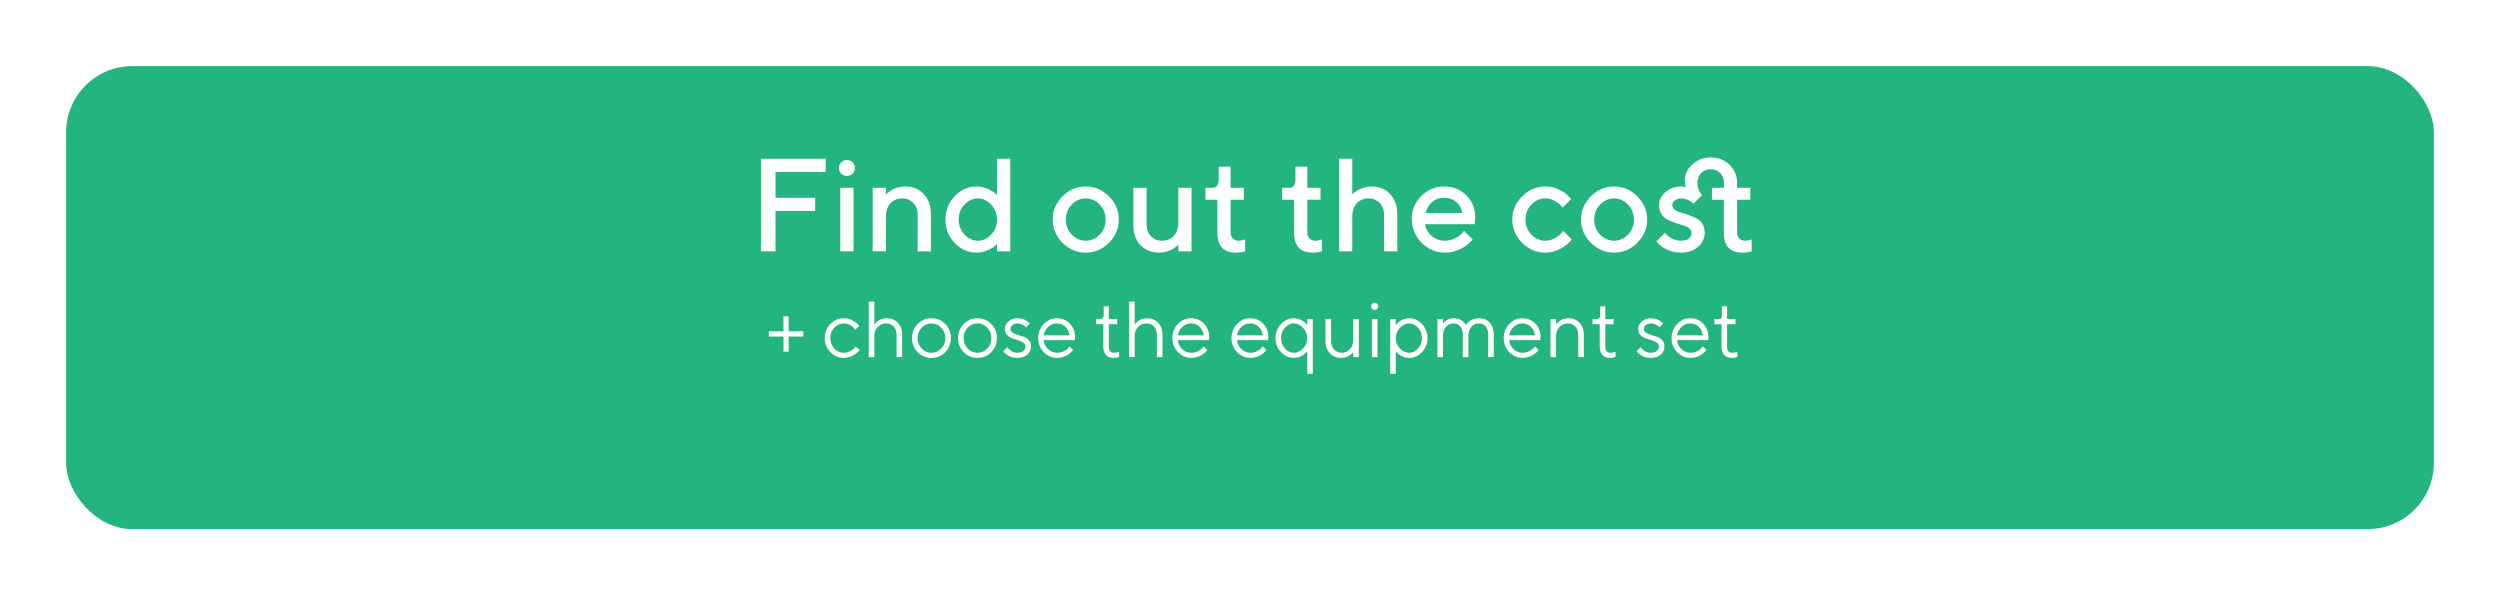
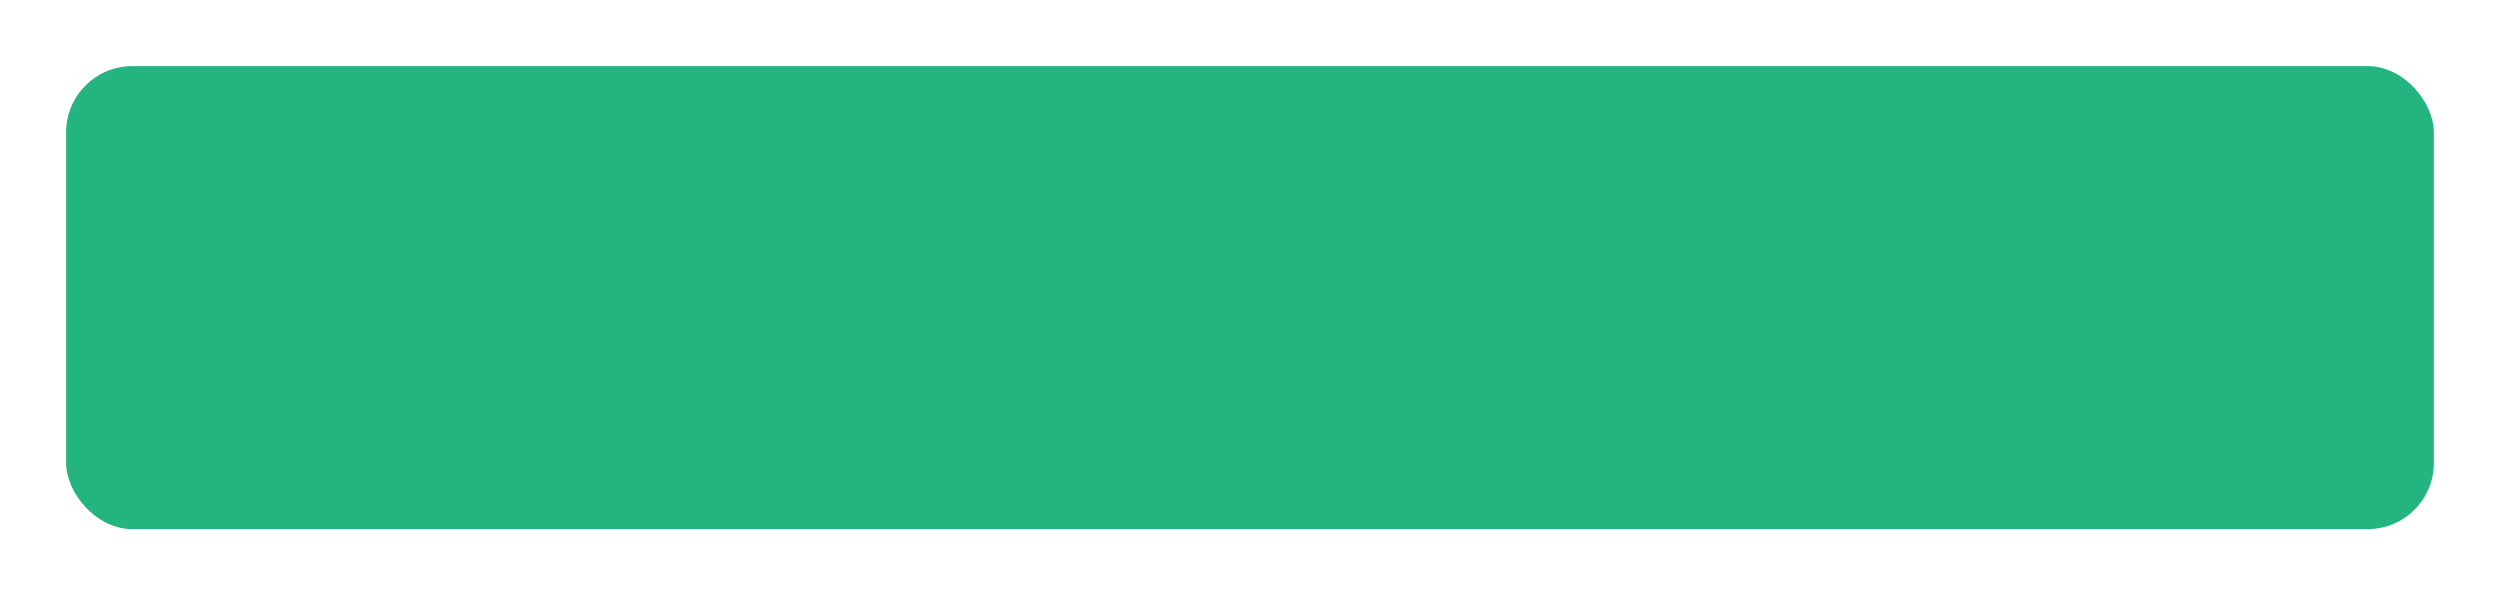
<svg xmlns="http://www.w3.org/2000/svg" width="378" height="90" viewBox="0 0 378 90" fill="none">
  <g filter="url(#filter0_d)">
    <rect x="10" y="5" width="358" height="70" rx="10" fill="#23B480" />
  </g>
-   <path d="M115.057 23.996H124.852V25.998H117.254V29.904H123.25V31.896H117.254V38H115.057V23.996ZM129.051 28.4V38H127.049V28.4H129.051ZM128.914 24.543C129.142 24.771 129.256 25.057 129.256 25.402C129.256 25.747 129.142 26.034 128.914 26.262C128.686 26.49 128.4 26.604 128.055 26.604C127.71 26.604 127.423 26.49 127.195 26.262C126.967 26.034 126.854 25.747 126.854 25.402C126.854 25.057 126.967 24.771 127.195 24.543C127.423 24.315 127.71 24.201 128.055 24.201C128.4 24.201 128.686 24.315 128.914 24.543ZM133.953 28.4V29.396L134.08 29.27C134.139 29.211 134.262 29.116 134.451 28.986C134.64 28.85 134.839 28.729 135.047 28.625C135.262 28.514 135.532 28.417 135.857 28.332C136.189 28.241 136.521 28.195 136.854 28.195C138.012 28.195 138.95 28.576 139.666 29.338C140.389 30.1 140.75 31.122 140.75 32.404V38H138.748V32.404C138.748 31.714 138.527 31.141 138.084 30.686C137.648 30.23 137.104 30.002 136.453 30.002C135.691 30.002 135.083 30.249 134.627 30.744C134.178 31.232 133.953 31.919 133.953 32.805V38H131.951V28.4H133.953ZM147.654 28.195C148.012 28.195 148.361 28.241 148.699 28.332C149.044 28.417 149.334 28.524 149.568 28.654C149.809 28.778 150.024 28.908 150.213 29.045C150.402 29.175 150.535 29.279 150.613 29.357L150.75 29.504V23.996H152.752V38H150.75V36.897C150.659 36.988 150.529 37.108 150.359 37.258C150.197 37.408 149.845 37.603 149.305 37.844C148.764 38.078 148.214 38.195 147.654 38.195C146.385 38.195 145.285 37.71 144.354 36.74C143.423 35.764 142.957 34.582 142.957 33.195C142.957 31.809 143.423 30.63 144.354 29.66C145.285 28.684 146.385 28.195 147.654 28.195ZM145.828 35.461C146.421 36.086 147.094 36.398 147.85 36.398C148.611 36.398 149.285 36.086 149.871 35.461C150.457 34.836 150.75 34.084 150.75 33.205C150.75 32.32 150.457 31.564 149.871 30.939C149.285 30.314 148.611 30.002 147.85 30.002C147.094 30.002 146.421 30.314 145.828 30.939C145.242 31.564 144.949 32.32 144.949 33.205C144.949 34.084 145.242 34.836 145.828 35.461ZM166.277 35.471C166.87 34.852 167.166 34.097 167.166 33.205C167.166 32.307 166.87 31.548 166.277 30.93C165.685 30.311 164.982 30.002 164.168 30.002C163.354 30.002 162.648 30.311 162.049 30.93C161.456 31.548 161.16 32.307 161.16 33.205C161.16 34.097 161.456 34.852 162.049 35.471C162.648 36.089 163.354 36.398 164.168 36.398C164.982 36.398 165.685 36.089 166.277 35.471ZM160.652 36.711C159.663 35.715 159.168 34.546 159.168 33.205C159.168 31.857 159.663 30.686 160.652 29.689C161.648 28.693 162.82 28.195 164.168 28.195C165.516 28.195 166.684 28.693 167.674 29.689C168.67 30.686 169.168 31.857 169.168 33.205C169.168 34.546 168.67 35.715 167.674 36.711C166.684 37.7 165.516 38.195 164.168 38.195C162.82 38.195 161.648 37.7 160.652 36.711ZM178.162 38V37.004L178.035 37.131C177.977 37.19 177.853 37.287 177.664 37.424C177.482 37.554 177.283 37.675 177.068 37.785C176.854 37.889 176.583 37.984 176.258 38.068C175.932 38.153 175.6 38.195 175.262 38.195C174.103 38.195 173.162 37.818 172.439 37.062C171.723 36.301 171.365 35.279 171.365 33.996V28.4H173.367V33.996C173.367 34.686 173.585 35.259 174.021 35.715C174.464 36.171 175.011 36.398 175.662 36.398C176.424 36.398 177.029 36.154 177.479 35.666C177.934 35.171 178.162 34.481 178.162 33.596V28.4H180.164V38H178.162ZM184.266 27.199V25.197H186.062V28.4H188.064V30.197H186.062V35.178C186.062 35.536 186.176 35.829 186.404 36.057C186.632 36.285 186.919 36.398 187.264 36.398C187.413 36.398 187.57 36.382 187.732 36.35C187.902 36.317 188.032 36.281 188.123 36.242L188.27 36.203V38C187.872 38.13 187.404 38.195 186.863 38.195C184.995 38.195 184.064 37.196 184.07 35.197V30.197H182.264V28.4H183.27C183.934 28.4 184.266 28 184.266 27.199ZM195.867 27.199V25.197H197.664V28.4H199.666V30.197H197.664V35.178C197.664 35.536 197.778 35.829 198.006 36.057C198.234 36.285 198.52 36.398 198.865 36.398C199.015 36.398 199.171 36.382 199.334 36.35C199.503 36.317 199.633 36.281 199.725 36.242L199.871 36.203V38C199.474 38.13 199.005 38.195 198.465 38.195C196.596 38.195 195.665 37.196 195.672 35.197V30.197H193.865V28.4H194.871C195.535 28.4 195.867 28 195.867 27.199ZM204.461 23.996V29.396C204.487 29.37 204.529 29.328 204.588 29.27C204.653 29.211 204.777 29.116 204.959 28.986C205.148 28.85 205.35 28.729 205.564 28.625C205.779 28.514 206.049 28.417 206.375 28.332C206.701 28.241 207.029 28.195 207.361 28.195C208.52 28.195 209.461 28.576 210.184 29.338C210.906 30.1 211.268 31.122 211.268 32.404V38H209.266V32.404C209.266 31.714 209.044 31.141 208.602 30.686C208.165 30.23 207.618 30.002 206.961 30.002C206.199 30.002 205.59 30.249 205.135 30.744C204.686 31.232 204.461 31.919 204.461 32.805V38H202.469V23.996H204.461ZM222.957 33.898H215.457C215.561 34.575 215.893 35.161 216.453 35.656C217.02 36.151 217.69 36.398 218.465 36.398C219.025 36.398 219.546 36.272 220.027 36.018C220.516 35.764 220.861 35.516 221.062 35.275L221.365 34.904L222.664 36.203C222.625 36.255 222.563 36.33 222.479 36.428C222.4 36.519 222.228 36.678 221.961 36.906C221.694 37.128 221.411 37.326 221.111 37.502C220.812 37.671 220.421 37.831 219.939 37.98C219.464 38.124 218.973 38.195 218.465 38.195C217.104 38.195 215.929 37.697 214.939 36.701C213.956 35.699 213.465 34.497 213.465 33.098C213.465 31.75 213.943 30.598 214.9 29.641C215.864 28.677 217.016 28.195 218.357 28.195C219.705 28.195 220.825 28.645 221.717 29.543C222.615 30.435 223.064 31.555 223.064 32.902L222.957 33.898ZM218.357 29.904C217.635 29.904 217.026 30.119 216.531 30.549C216.043 30.972 215.714 31.522 215.545 32.199H221.102C220.984 31.522 220.682 30.972 220.193 30.549C219.705 30.119 219.093 29.904 218.357 29.904ZM230.145 36.711C229.155 35.715 228.66 34.546 228.66 33.205C228.66 31.857 229.155 30.686 230.145 29.689C231.141 28.693 232.312 28.195 233.66 28.195C234.409 28.195 235.105 28.358 235.75 28.684C236.395 29.003 236.857 29.322 237.137 29.641L237.557 30.1L236.258 31.398C236.193 31.294 236.092 31.167 235.955 31.018C235.825 30.861 235.535 30.653 235.086 30.393C234.643 30.132 234.168 30.002 233.66 30.002C232.846 30.002 232.14 30.311 231.541 30.93C230.949 31.548 230.652 32.307 230.652 33.205C230.652 34.097 230.949 34.852 231.541 35.471C232.14 36.089 232.846 36.398 233.66 36.398C234.168 36.398 234.643 36.272 235.086 36.018C235.535 35.764 235.857 35.516 236.053 35.275L236.355 34.904L237.654 36.203C237.615 36.255 237.557 36.33 237.479 36.428C237.4 36.519 237.231 36.678 236.971 36.906C236.71 37.128 236.437 37.326 236.15 37.502C235.864 37.671 235.493 37.831 235.037 37.98C234.581 38.124 234.122 38.195 233.66 38.195C232.312 38.195 231.141 37.7 230.145 36.711ZM246.16 35.471C246.753 34.852 247.049 34.097 247.049 33.205C247.049 32.307 246.753 31.548 246.16 30.93C245.568 30.311 244.865 30.002 244.051 30.002C243.237 30.002 242.531 30.311 241.932 30.93C241.339 31.548 241.043 32.307 241.043 33.205C241.043 34.097 241.339 34.852 241.932 35.471C242.531 36.089 243.237 36.398 244.051 36.398C244.865 36.398 245.568 36.089 246.16 35.471ZM240.535 36.711C239.546 35.715 239.051 34.546 239.051 33.205C239.051 31.857 239.546 30.686 240.535 29.689C241.531 28.693 242.703 28.195 244.051 28.195C245.398 28.195 246.567 28.693 247.557 29.689C248.553 30.686 249.051 31.857 249.051 33.205C249.051 34.546 248.553 35.715 247.557 36.711C246.567 37.7 245.398 38.195 244.051 38.195C242.703 38.195 241.531 37.7 240.535 36.711ZM257.352 29.504L256.053 30.803C256.001 30.751 255.923 30.679 255.818 30.588C255.721 30.49 255.512 30.37 255.193 30.227C254.881 30.077 254.565 30.002 254.246 30.002C253.816 30.002 253.475 30.103 253.221 30.305C252.973 30.5 252.85 30.731 252.85 30.998C252.85 31.278 252.97 31.512 253.211 31.701C253.452 31.89 253.755 32.033 254.119 32.131C254.484 32.228 254.874 32.352 255.291 32.502C255.714 32.645 256.108 32.808 256.473 32.99C256.844 33.172 257.15 33.453 257.391 33.83C257.632 34.208 257.752 34.663 257.752 35.197C257.752 36.024 257.417 36.73 256.746 37.316C256.082 37.902 255.216 38.195 254.148 38.195C253.68 38.195 253.23 38.137 252.801 38.02C252.378 37.902 252.029 37.762 251.756 37.6C251.482 37.437 251.242 37.274 251.033 37.111C250.831 36.942 250.685 36.799 250.594 36.682L250.447 36.496L251.746 35.197C251.811 35.288 251.906 35.402 252.029 35.539C252.16 35.676 252.433 35.855 252.85 36.076C253.273 36.291 253.706 36.398 254.148 36.398C254.682 36.398 255.083 36.291 255.35 36.076C255.617 35.855 255.75 35.562 255.75 35.197C255.75 34.917 255.63 34.686 255.389 34.504C255.148 34.315 254.845 34.172 254.48 34.074C254.116 33.97 253.722 33.846 253.299 33.703C252.882 33.553 252.488 33.391 252.117 33.215C251.753 33.033 251.45 32.753 251.209 32.375C250.968 31.991 250.848 31.532 250.848 30.998C250.848 30.262 251.17 29.611 251.814 29.045C252.465 28.479 253.276 28.195 254.246 28.195L254.949 28.303C254.819 28.101 254.754 27.733 254.754 27.199C254.754 26.32 255.135 25.536 255.896 24.846C256.665 24.149 257.583 23.801 258.65 23.801C259.783 23.801 260.73 24.172 261.492 24.914C262.26 25.65 262.645 26.545 262.645 27.6V28.4H264.646V30.197H262.645V35.178C262.645 35.536 262.758 35.829 262.986 36.057C263.214 36.285 263.501 36.398 263.846 36.398C263.995 36.398 264.152 36.382 264.314 36.35C264.484 36.317 264.614 36.281 264.705 36.242L264.852 36.203V38C264.454 38.13 263.986 38.195 263.445 38.195C261.577 38.195 260.646 37.196 260.652 35.197V30.197H258.846V28.4H260.652V27.6C260.652 27.001 260.467 26.519 260.096 26.154C259.731 25.783 259.249 25.598 258.65 25.598C258.051 25.598 257.566 25.79 257.195 26.174C256.831 26.551 256.648 27.059 256.648 27.697C256.648 28.016 256.704 28.329 256.814 28.635C256.932 28.934 257.049 29.149 257.166 29.279L257.352 29.504ZM119.24 53.162H118.461V50.883H116.24V50.098H118.461V47.818H119.24V50.098H121.461V50.883H119.24V53.162ZM125.551 53.244C124.984 52.658 124.701 51.949 124.701 51.117C124.701 50.285 124.984 49.578 125.551 48.996C126.121 48.41 126.797 48.117 127.578 48.117C128.027 48.117 128.445 48.215 128.832 48.41C129.223 48.602 129.502 48.793 129.67 48.984L129.922 49.26L129.318 49.857C129.303 49.834 129.279 49.801 129.248 49.758C129.217 49.715 129.146 49.637 129.037 49.523C128.932 49.41 128.816 49.312 128.691 49.23C128.566 49.145 128.404 49.068 128.205 49.002C128.006 48.935 127.797 48.902 127.578 48.902C127.027 48.902 126.549 49.117 126.143 49.547C125.74 49.973 125.539 50.498 125.539 51.123C125.539 51.744 125.74 52.27 126.143 52.699C126.549 53.125 127.027 53.338 127.578 53.338C127.914 53.338 128.232 53.258 128.533 53.098C128.834 52.938 129.053 52.777 129.189 52.617L129.383 52.383L129.98 52.922C129.957 52.953 129.92 52.998 129.869 53.057C129.822 53.111 129.721 53.207 129.564 53.344C129.408 53.477 129.244 53.596 129.072 53.701C128.9 53.803 128.678 53.898 128.404 53.988C128.135 54.074 127.859 54.117 127.578 54.117C126.793 54.117 126.117 53.826 125.551 53.244ZM132.195 45.598V49.078C132.211 49.055 132.234 49.022 132.266 48.978C132.301 48.935 132.375 48.857 132.488 48.744C132.605 48.631 132.73 48.533 132.863 48.451C132.996 48.365 133.17 48.289 133.385 48.223C133.6 48.152 133.824 48.117 134.059 48.117C134.754 48.117 135.316 48.342 135.746 48.791C136.18 49.24 136.396 49.836 136.396 50.578V54H135.559V50.578C135.559 50.074 135.412 49.67 135.119 49.365C134.826 49.057 134.451 48.902 133.994 48.902C133.482 48.902 133.055 49.082 132.711 49.441C132.367 49.801 132.195 50.26 132.195 50.818V54H131.357V45.598H132.195ZM142.314 52.699C142.729 52.27 142.936 51.744 142.936 51.123C142.936 50.498 142.729 49.973 142.314 49.547C141.904 49.117 141.41 48.902 140.832 48.902C140.258 48.902 139.764 49.117 139.35 49.547C138.939 49.973 138.734 50.496 138.734 51.117C138.734 51.734 138.939 52.26 139.35 52.693C139.764 53.123 140.258 53.338 140.832 53.338C141.41 53.338 141.904 53.125 142.314 52.699ZM138.752 53.25C138.182 52.672 137.896 51.963 137.896 51.123C137.896 50.279 138.182 49.568 138.752 48.99C139.326 48.408 140.021 48.117 140.838 48.117C141.654 48.117 142.348 48.408 142.918 48.99C143.488 49.568 143.773 50.279 143.773 51.123C143.773 51.963 143.488 52.672 142.918 53.25C142.348 53.828 141.654 54.117 140.838 54.117C140.021 54.117 139.326 53.828 138.752 53.25ZM149.275 52.699C149.689 52.27 149.896 51.744 149.896 51.123C149.896 50.498 149.689 49.973 149.275 49.547C148.865 49.117 148.371 48.902 147.793 48.902C147.219 48.902 146.725 49.117 146.311 49.547C145.9 49.973 145.695 50.496 145.695 51.117C145.695 51.734 145.9 52.26 146.311 52.693C146.725 53.123 147.219 53.338 147.793 53.338C148.371 53.338 148.865 53.125 149.275 52.699ZM145.713 53.25C145.143 52.672 144.857 51.963 144.857 51.123C144.857 50.279 145.143 49.568 145.713 48.99C146.287 48.408 146.982 48.117 147.799 48.117C148.615 48.117 149.309 48.408 149.879 48.99C150.449 49.568 150.734 50.279 150.734 51.123C150.734 51.963 150.449 52.672 149.879 53.25C149.309 53.828 148.615 54.117 147.799 54.117C146.982 54.117 146.287 53.828 145.713 53.25ZM155.721 48.902L155.117 49.5C155.086 49.453 155.039 49.398 154.977 49.336C154.918 49.27 154.779 49.182 154.561 49.072C154.342 48.959 154.107 48.902 153.857 48.902C153.537 48.902 153.277 48.986 153.078 49.154C152.879 49.322 152.779 49.518 152.779 49.74C152.779 49.971 152.887 50.156 153.102 50.297C153.316 50.438 153.576 50.551 153.881 50.637C154.186 50.719 154.49 50.815 154.795 50.924C155.1 51.029 155.359 51.205 155.574 51.451C155.789 51.693 155.896 52.004 155.896 52.383C155.896 52.879 155.707 53.293 155.328 53.625C154.949 53.953 154.439 54.117 153.799 54.117C153.525 54.117 153.268 54.082 153.025 54.012C152.787 53.941 152.59 53.857 152.434 53.76C152.277 53.662 152.141 53.565 152.023 53.467C151.91 53.365 151.826 53.279 151.771 53.209L151.695 53.098L152.299 52.5C152.314 52.523 152.336 52.555 152.363 52.594C152.391 52.629 152.451 52.695 152.545 52.793C152.643 52.887 152.746 52.973 152.855 53.051C152.965 53.125 153.105 53.191 153.277 53.25C153.449 53.309 153.623 53.338 153.799 53.338C154.205 53.338 154.516 53.248 154.73 53.068C154.949 52.889 155.059 52.66 155.059 52.383C155.059 52.145 154.949 51.951 154.73 51.803C154.516 51.65 154.256 51.531 153.951 51.445C153.65 51.355 153.348 51.258 153.043 51.152C152.738 51.043 152.477 50.873 152.258 50.643C152.043 50.408 151.936 50.107 151.936 49.74C151.936 49.307 152.117 48.928 152.48 48.603C152.848 48.279 153.307 48.117 153.857 48.117C154.08 48.117 154.297 48.145 154.508 48.199C154.723 48.25 154.898 48.315 155.035 48.393C155.172 48.467 155.293 48.545 155.398 48.627C155.508 48.705 155.586 48.768 155.633 48.815L155.721 48.902ZM162.494 51.434L157.812 51.422C157.844 51.941 158.057 52.391 158.451 52.77C158.85 53.148 159.316 53.338 159.852 53.338C160.211 53.338 160.545 53.258 160.854 53.098C161.162 52.938 161.381 52.777 161.51 52.617L161.715 52.383L162.254 52.922C162.23 52.953 162.195 52.998 162.148 53.057C162.105 53.111 162.008 53.207 161.855 53.344C161.707 53.477 161.545 53.596 161.369 53.701C161.197 53.803 160.973 53.898 160.695 53.988C160.422 54.074 160.141 54.117 159.852 54.117C159.066 54.117 158.391 53.826 157.824 53.244C157.258 52.658 156.975 51.949 156.975 51.117C156.975 50.285 157.254 49.578 157.812 48.996C158.375 48.41 159.035 48.117 159.793 48.117C160.578 48.117 161.234 48.391 161.762 48.938C162.289 49.48 162.553 50.168 162.553 51L162.494 51.434ZM161.082 49.412C160.727 49.072 160.297 48.902 159.793 48.902C159.289 48.902 158.85 49.08 158.475 49.435C158.1 49.791 157.879 50.213 157.812 50.701H161.715C161.652 50.182 161.441 49.752 161.082 49.412ZM166.877 47.643V46.318H167.656V48.24H168.916V49.02H167.656V52.441C167.656 53.043 167.916 53.342 168.436 53.338C168.564 53.338 168.691 53.322 168.816 53.291C168.945 53.26 169.043 53.232 169.109 53.209L169.215 53.162V53.941C168.977 54.062 168.705 54.121 168.4 54.117C167.904 54.117 167.516 53.973 167.234 53.684C166.957 53.391 166.818 52.977 166.818 52.441V49.02H165.734V48.24H166.396C166.717 48.24 166.877 48.041 166.877 47.643ZM171.559 45.598V49.078C171.574 49.055 171.598 49.022 171.629 48.978C171.664 48.935 171.738 48.857 171.852 48.744C171.969 48.631 172.094 48.533 172.227 48.451C172.359 48.365 172.533 48.289 172.748 48.223C172.963 48.152 173.188 48.117 173.422 48.117C174.117 48.117 174.68 48.342 175.109 48.791C175.543 49.24 175.76 49.836 175.76 50.578V54H174.922V50.578C174.922 50.074 174.775 49.67 174.482 49.365C174.189 49.057 173.814 48.902 173.357 48.902C172.846 48.902 172.418 49.082 172.074 49.441C171.73 49.801 171.559 50.26 171.559 50.818V54H170.721V45.598H171.559ZM182.779 51.434L178.098 51.422C178.129 51.941 178.342 52.391 178.736 52.77C179.135 53.148 179.602 53.338 180.137 53.338C180.496 53.338 180.83 53.258 181.139 53.098C181.447 52.938 181.666 52.777 181.795 52.617L182 52.383L182.539 52.922C182.516 52.953 182.48 52.998 182.434 53.057C182.391 53.111 182.293 53.207 182.141 53.344C181.992 53.477 181.83 53.596 181.654 53.701C181.482 53.803 181.258 53.898 180.98 53.988C180.707 54.074 180.426 54.117 180.137 54.117C179.352 54.117 178.676 53.826 178.109 53.244C177.543 52.658 177.26 51.949 177.26 51.117C177.26 50.285 177.539 49.578 178.098 48.996C178.66 48.41 179.32 48.117 180.078 48.117C180.863 48.117 181.52 48.391 182.047 48.938C182.574 49.48 182.838 50.168 182.838 51L182.779 51.434ZM181.367 49.412C181.012 49.072 180.582 48.902 180.078 48.902C179.574 48.902 179.135 49.08 178.76 49.435C178.385 49.791 178.164 50.213 178.098 50.701H182C181.938 50.182 181.727 49.752 181.367 49.412ZM191.721 51.434L187.039 51.422C187.07 51.941 187.283 52.391 187.678 52.77C188.076 53.148 188.543 53.338 189.078 53.338C189.438 53.338 189.771 53.258 190.08 53.098C190.389 52.938 190.607 52.777 190.736 52.617L190.941 52.383L191.48 52.922C191.457 52.953 191.422 52.998 191.375 53.057C191.332 53.111 191.234 53.207 191.082 53.344C190.934 53.477 190.771 53.596 190.596 53.701C190.424 53.803 190.199 53.898 189.922 53.988C189.648 54.074 189.367 54.117 189.078 54.117C188.293 54.117 187.617 53.826 187.051 53.244C186.484 52.658 186.201 51.949 186.201 51.117C186.201 50.285 186.48 49.578 187.039 48.996C187.602 48.41 188.262 48.117 189.02 48.117C189.805 48.117 190.461 48.391 190.988 48.938C191.516 49.48 191.779 50.168 191.779 51L191.721 51.434ZM190.309 49.412C189.953 49.072 189.523 48.902 189.02 48.902C188.516 48.902 188.076 49.08 187.701 49.435C187.326 49.791 187.105 50.213 187.039 50.701H190.941C190.879 50.182 190.668 49.752 190.309 49.412ZM197.023 52.676C197.445 52.23 197.656 51.713 197.656 51.123C197.656 50.529 197.445 50.012 197.023 49.57C196.605 49.125 196.137 48.902 195.617 48.902C195.121 48.902 194.676 49.119 194.281 49.553C193.891 49.982 193.695 50.506 193.695 51.123C193.695 51.736 193.891 52.26 194.281 52.693C194.676 53.123 195.121 53.338 195.617 53.338C196.137 53.338 196.605 53.117 197.023 52.676ZM197.656 56.52V53.098C197.641 53.121 197.613 53.158 197.574 53.209C197.535 53.256 197.451 53.338 197.322 53.455C197.193 53.572 197.055 53.678 196.906 53.772C196.758 53.861 196.566 53.941 196.332 54.012C196.102 54.082 195.863 54.117 195.617 54.117C194.883 54.117 194.238 53.824 193.684 53.238C193.133 52.648 192.857 51.943 192.857 51.123C192.857 50.299 193.133 49.592 193.684 49.002C194.238 48.412 194.883 48.117 195.617 48.117C195.863 48.117 196.1 48.154 196.326 48.228C196.557 48.299 196.75 48.383 196.906 48.48C197.062 48.574 197.197 48.672 197.311 48.773C197.428 48.875 197.516 48.961 197.574 49.031L197.656 49.143V48.24H198.494V56.52H197.656ZM204.611 54V53.221C204.596 53.244 204.572 53.277 204.541 53.32C204.51 53.359 204.436 53.432 204.318 53.537C204.205 53.639 204.082 53.73 203.949 53.812C203.816 53.891 203.641 53.961 203.422 54.023C203.207 54.086 202.984 54.117 202.754 54.117C202.082 54.117 201.523 53.885 201.078 53.42C200.637 52.951 200.416 52.344 200.416 51.598V48.24H201.254V51.598C201.254 52.102 201.41 52.518 201.723 52.846C202.035 53.174 202.418 53.338 202.871 53.338C203.359 53.338 203.771 53.158 204.107 52.799C204.443 52.44 204.611 51.98 204.611 51.422V48.24H205.455V54H204.611ZM207.436 54V48.24H208.273V54H207.436ZM207.465 46.705C207.363 46.6 207.312 46.471 207.312 46.318C207.312 46.166 207.363 46.039 207.465 45.938C207.57 45.832 207.699 45.779 207.852 45.779C208.004 45.779 208.131 45.832 208.232 45.938C208.338 46.039 208.391 46.166 208.391 46.318C208.391 46.471 208.338 46.6 208.232 46.705C208.131 46.807 208.004 46.857 207.852 46.857C207.699 46.857 207.57 46.807 207.465 46.705ZM211.666 49.57C211.248 50.012 211.039 50.529 211.039 51.123C211.039 51.713 211.248 52.23 211.666 52.676C212.088 53.117 212.559 53.338 213.078 53.338C213.574 53.338 214.018 53.123 214.408 52.693C214.803 52.26 215 51.736 215 51.123C215 50.506 214.803 49.982 214.408 49.553C214.018 49.119 213.574 48.902 213.078 48.902C212.559 48.902 212.088 49.125 211.666 49.57ZM211.039 53.098V56.52H210.201V48.24H211.039V49.143C211.055 49.119 211.082 49.084 211.121 49.037C211.164 48.986 211.248 48.902 211.373 48.785C211.502 48.668 211.641 48.565 211.789 48.475C211.938 48.381 212.127 48.299 212.357 48.228C212.592 48.154 212.832 48.117 213.078 48.117C213.812 48.117 214.455 48.412 215.006 49.002C215.561 49.592 215.838 50.299 215.838 51.123C215.838 51.943 215.562 52.648 215.012 53.238C214.461 53.824 213.816 54.117 213.078 54.117C212.832 54.117 212.594 54.082 212.363 54.012C212.137 53.941 211.945 53.857 211.789 53.76C211.633 53.662 211.496 53.565 211.379 53.467C211.266 53.365 211.18 53.279 211.121 53.209L211.039 53.098ZM225.014 54V50.578C225.014 50.043 224.881 49.631 224.615 49.342C224.354 49.049 224.008 48.902 223.578 48.902C223.137 48.902 222.766 49.076 222.465 49.424C222.164 49.772 222.014 50.236 222.014 50.818V54H221.176V50.578C221.176 50.051 221.043 49.641 220.777 49.348C220.516 49.051 220.168 48.902 219.734 48.902C219.293 48.902 218.922 49.076 218.621 49.424C218.324 49.772 218.176 50.236 218.176 50.818V54H217.338V48.24H218.176V48.961C218.191 48.938 218.211 48.908 218.234 48.873C218.258 48.834 218.316 48.768 218.41 48.674C218.508 48.576 218.615 48.49 218.732 48.416C218.85 48.338 219.002 48.27 219.189 48.211C219.377 48.148 219.578 48.117 219.793 48.117C220.051 48.117 220.291 48.154 220.514 48.228C220.74 48.299 220.918 48.383 221.047 48.48C221.18 48.574 221.293 48.672 221.387 48.773C221.484 48.875 221.555 48.961 221.598 49.031L221.656 49.143C221.672 49.119 221.693 49.084 221.721 49.037C221.748 48.986 221.82 48.902 221.938 48.785C222.055 48.668 222.18 48.565 222.312 48.475C222.449 48.381 222.635 48.299 222.869 48.228C223.107 48.154 223.363 48.117 223.637 48.117C224.293 48.117 224.826 48.334 225.236 48.768C225.65 49.201 225.857 49.805 225.857 50.578V54H225.014ZM232.877 51.434L228.195 51.422C228.227 51.941 228.439 52.391 228.834 52.77C229.232 53.148 229.699 53.338 230.234 53.338C230.594 53.338 230.928 53.258 231.236 53.098C231.545 52.938 231.764 52.777 231.893 52.617L232.098 52.383L232.637 52.922C232.613 52.953 232.578 52.998 232.531 53.057C232.488 53.111 232.391 53.207 232.238 53.344C232.09 53.477 231.928 53.596 231.752 53.701C231.58 53.803 231.355 53.898 231.078 53.988C230.805 54.074 230.523 54.117 230.234 54.117C229.449 54.117 228.773 53.826 228.207 53.244C227.641 52.658 227.357 51.949 227.357 51.117C227.357 50.285 227.637 49.578 228.195 48.996C228.758 48.41 229.418 48.117 230.176 48.117C230.961 48.117 231.617 48.391 232.145 48.938C232.672 49.48 232.936 50.168 232.936 51L232.877 51.434ZM231.465 49.412C231.109 49.072 230.68 48.902 230.176 48.902C229.672 48.902 229.232 49.08 228.857 49.435C228.482 49.791 228.262 50.213 228.195 50.701H232.098C232.035 50.182 231.824 49.752 231.465 49.412ZM235.273 48.24V49.078C235.289 49.055 235.312 49.022 235.344 48.978C235.375 48.935 235.449 48.857 235.566 48.744C235.684 48.631 235.807 48.533 235.936 48.451C236.068 48.365 236.242 48.289 236.457 48.223C236.676 48.152 236.9 48.117 237.131 48.117C237.826 48.117 238.391 48.342 238.824 48.791C239.258 49.24 239.475 49.836 239.475 50.578V54H238.631V50.578C238.631 50.074 238.484 49.67 238.191 49.365C237.902 49.057 237.529 48.902 237.072 48.902C236.561 48.902 236.133 49.082 235.789 49.441C235.445 49.801 235.273 50.26 235.273 50.818V54H234.436V48.24H235.273ZM241.936 47.643V46.318H242.715V48.24H243.975V49.02H242.715V52.441C242.715 53.043 242.975 53.342 243.494 53.338C243.623 53.338 243.75 53.322 243.875 53.291C244.004 53.26 244.102 53.232 244.168 53.209L244.273 53.162V53.941C244.035 54.062 243.764 54.121 243.459 54.117C242.963 54.117 242.574 53.973 242.293 53.684C242.016 53.391 241.877 52.977 241.877 52.441V49.02H240.793V48.24H241.455C241.775 48.24 241.936 48.041 241.936 47.643ZM251.486 48.902L250.883 49.5C250.852 49.453 250.805 49.398 250.742 49.336C250.684 49.27 250.545 49.182 250.326 49.072C250.107 48.959 249.873 48.902 249.623 48.902C249.303 48.902 249.043 48.986 248.844 49.154C248.645 49.322 248.545 49.518 248.545 49.74C248.545 49.971 248.652 50.156 248.867 50.297C249.082 50.438 249.342 50.551 249.646 50.637C249.951 50.719 250.256 50.815 250.561 50.924C250.865 51.029 251.125 51.205 251.34 51.451C251.555 51.693 251.662 52.004 251.662 52.383C251.662 52.879 251.473 53.293 251.094 53.625C250.715 53.953 250.205 54.117 249.564 54.117C249.291 54.117 249.033 54.082 248.791 54.012C248.553 53.941 248.355 53.857 248.199 53.76C248.043 53.662 247.906 53.565 247.789 53.467C247.676 53.365 247.592 53.279 247.537 53.209L247.461 53.098L248.064 52.5C248.08 52.523 248.102 52.555 248.129 52.594C248.156 52.629 248.217 52.695 248.311 52.793C248.408 52.887 248.512 52.973 248.621 53.051C248.73 53.125 248.871 53.191 249.043 53.25C249.215 53.309 249.389 53.338 249.564 53.338C249.971 53.338 250.281 53.248 250.496 53.068C250.715 52.889 250.824 52.66 250.824 52.383C250.824 52.145 250.715 51.951 250.496 51.803C250.281 51.65 250.021 51.531 249.717 51.445C249.416 51.355 249.113 51.258 248.809 51.152C248.504 51.043 248.242 50.873 248.023 50.643C247.809 50.408 247.701 50.107 247.701 49.74C247.701 49.307 247.883 48.928 248.246 48.603C248.613 48.279 249.072 48.117 249.623 48.117C249.846 48.117 250.062 48.145 250.273 48.199C250.488 48.25 250.664 48.315 250.801 48.393C250.938 48.467 251.059 48.545 251.164 48.627C251.273 48.705 251.352 48.768 251.398 48.815L251.486 48.902ZM258.26 51.434L253.578 51.422C253.609 51.941 253.822 52.391 254.217 52.77C254.615 53.148 255.082 53.338 255.617 53.338C255.977 53.338 256.311 53.258 256.619 53.098C256.928 52.938 257.146 52.777 257.275 52.617L257.48 52.383L258.02 52.922C257.996 52.953 257.961 52.998 257.914 53.057C257.871 53.111 257.773 53.207 257.621 53.344C257.473 53.477 257.311 53.596 257.135 53.701C256.963 53.803 256.738 53.898 256.461 53.988C256.188 54.074 255.906 54.117 255.617 54.117C254.832 54.117 254.156 53.826 253.59 53.244C253.023 52.658 252.74 51.949 252.74 51.117C252.74 50.285 253.02 49.578 253.578 48.996C254.141 48.41 254.801 48.117 255.559 48.117C256.344 48.117 257 48.391 257.527 48.938C258.055 49.48 258.318 50.168 258.318 51L258.26 51.434ZM256.848 49.412C256.492 49.072 256.062 48.902 255.559 48.902C255.055 48.902 254.615 49.08 254.24 49.435C253.865 49.791 253.645 50.213 253.578 50.701H257.48C257.418 50.182 257.207 49.752 256.848 49.412ZM260.357 47.643V46.318H261.137V48.24H262.396V49.02H261.137V52.441C261.137 53.043 261.396 53.342 261.916 53.338C262.045 53.338 262.172 53.322 262.297 53.291C262.426 53.26 262.523 53.232 262.59 53.209L262.695 53.162V53.941C262.457 54.062 262.186 54.121 261.881 54.117C261.385 54.117 260.996 53.973 260.715 53.684C260.438 53.391 260.299 52.977 260.299 52.441V49.02H259.215V48.24H259.877C260.197 48.24 260.357 48.041 260.357 47.643Z" fill="white" />
  <defs>
    <filter id="filter0_d" x="0" y="0" width="378" height="90" filterUnits="userSpaceOnUse" color-interpolation-filters="sRGB">
      <feFlood flood-opacity="0" result="BackgroundImageFix" />
      <feColorMatrix in="SourceAlpha" type="matrix" values="0 0 0 0 0 0 0 0 0 0 0 0 0 0 0 0 0 0 127 0" result="hardAlpha" />
      <feOffset dy="5" />
      <feGaussianBlur stdDeviation="5" />
      <feColorMatrix type="matrix" values="0 0 0 0 0.137 0 0 0 0 0.706 0 0 0 0 0.502 0 0 0 0.5 0" />
      <feBlend mode="normal" in2="BackgroundImageFix" result="effect1_dropShadow" />
      <feBlend mode="normal" in="SourceGraphic" in2="effect1_dropShadow" result="shape" />
    </filter>
  </defs>
</svg>